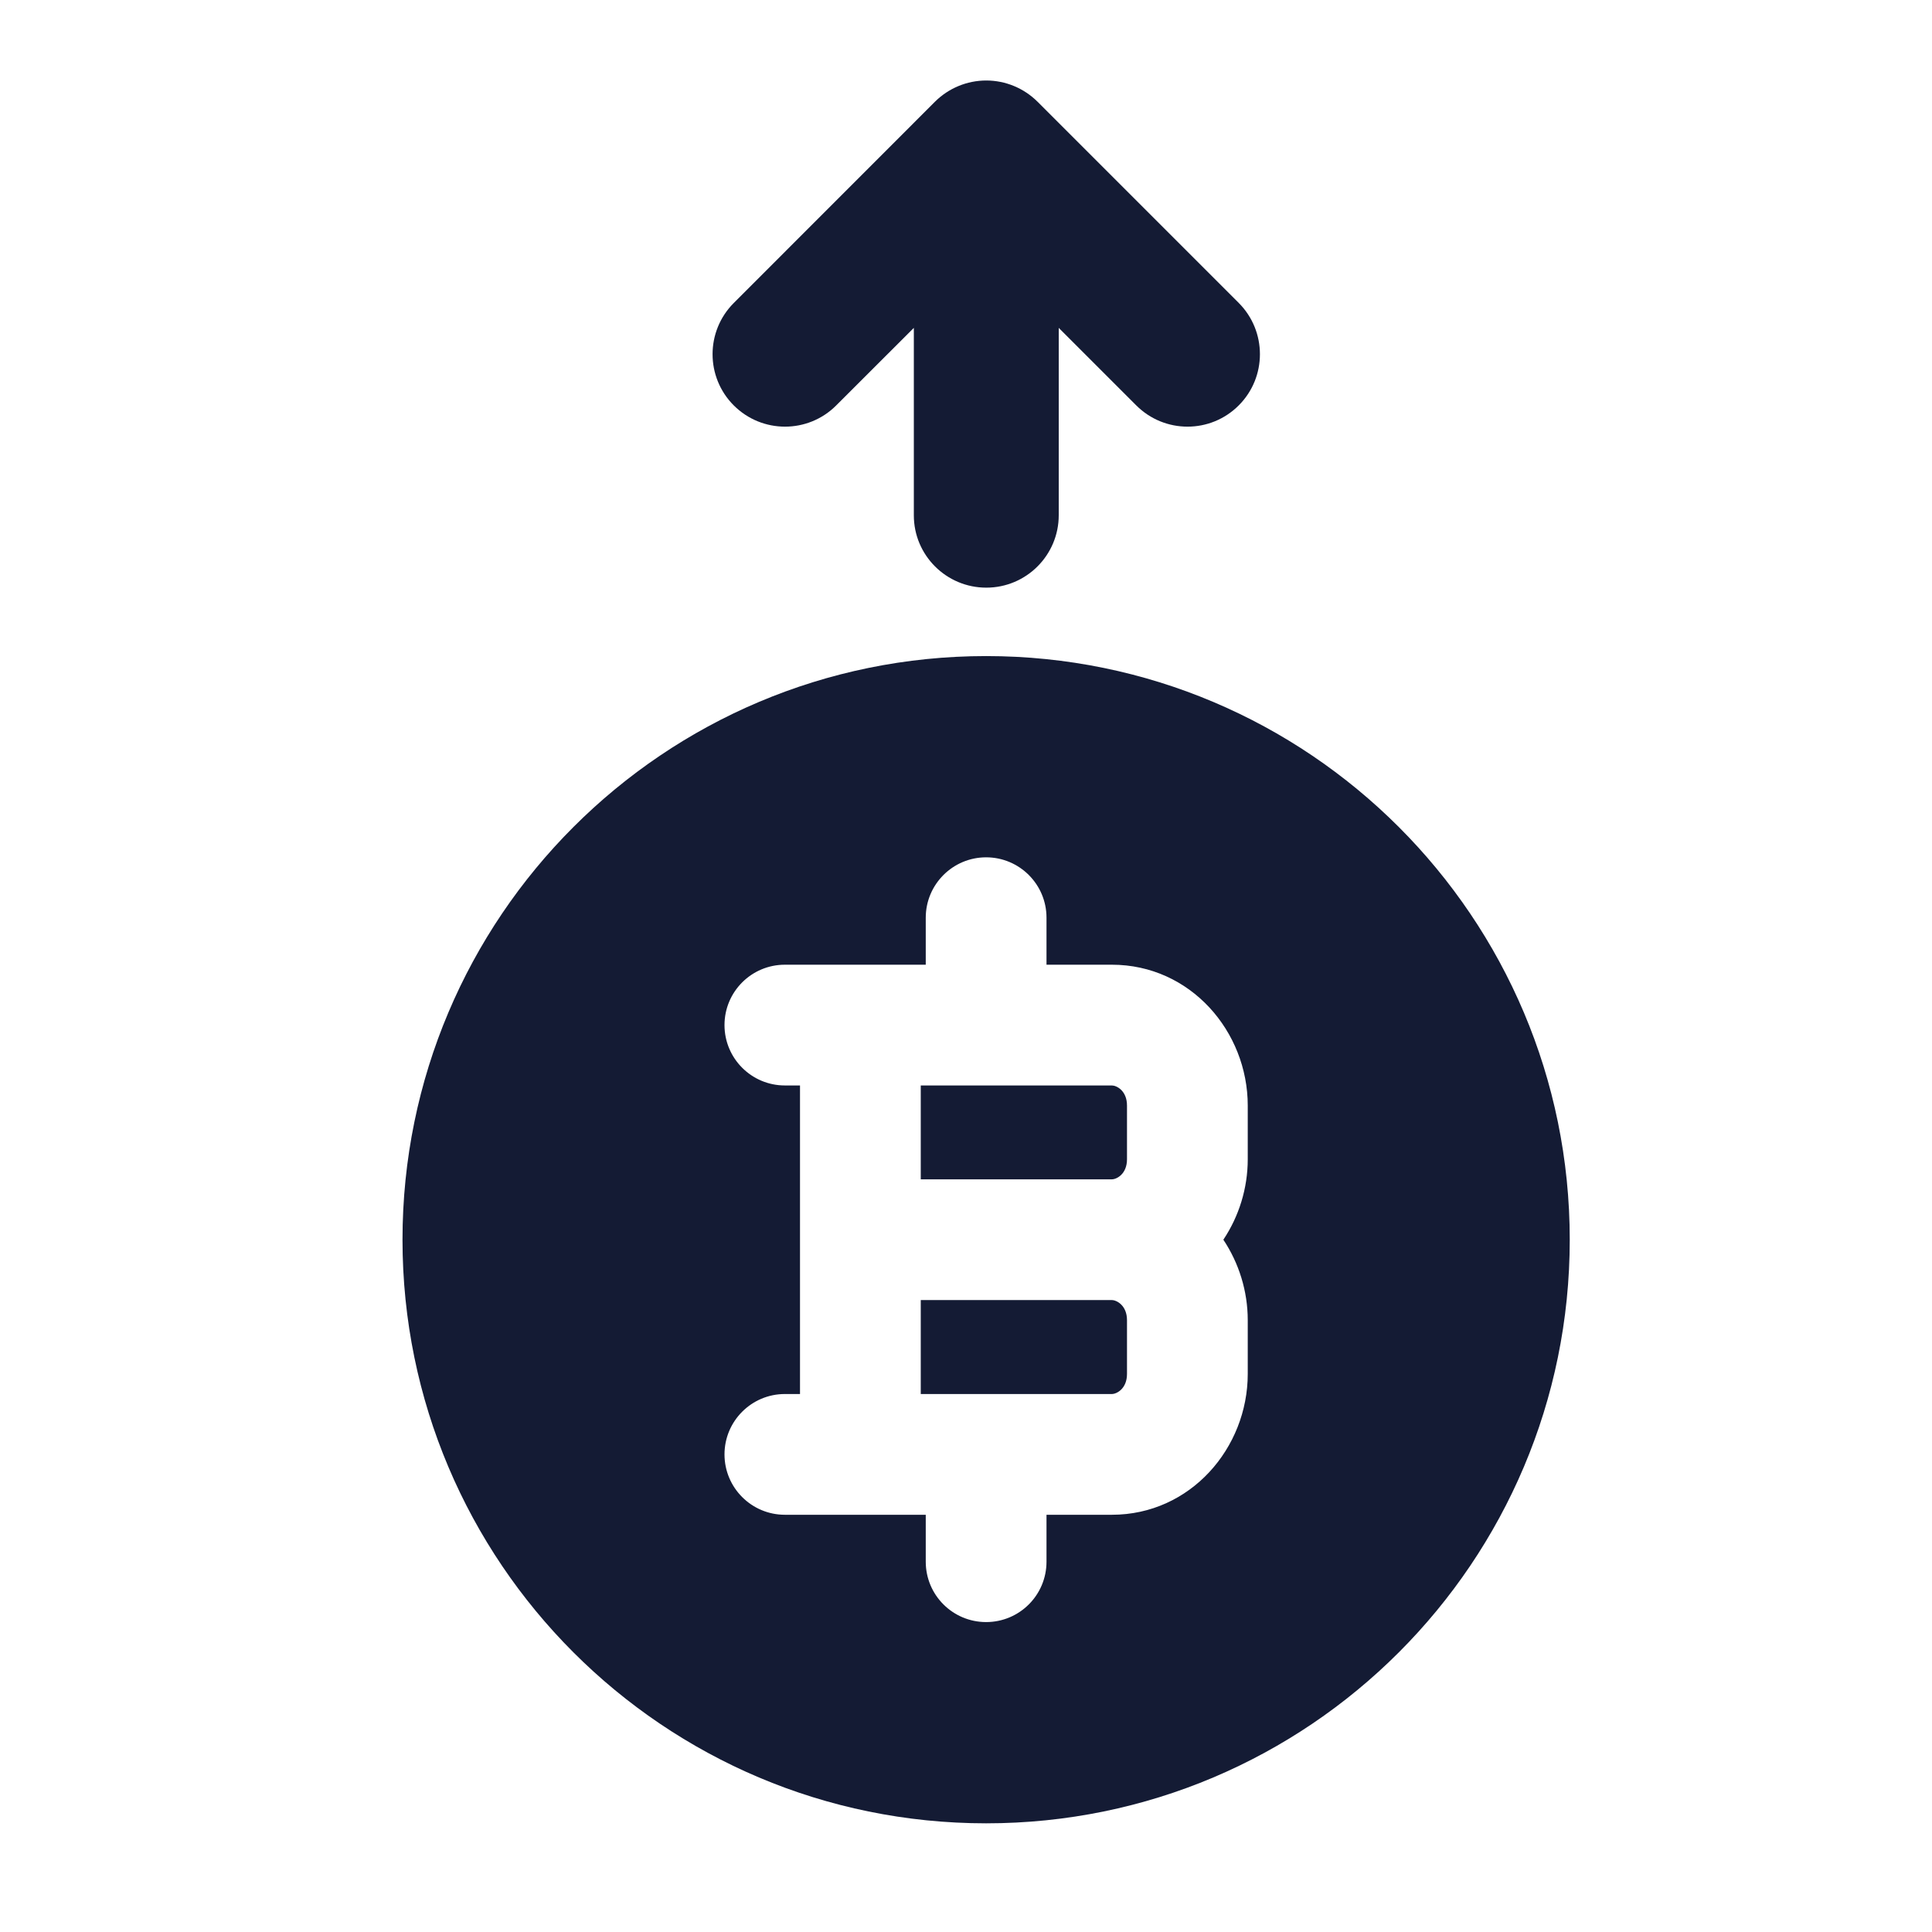
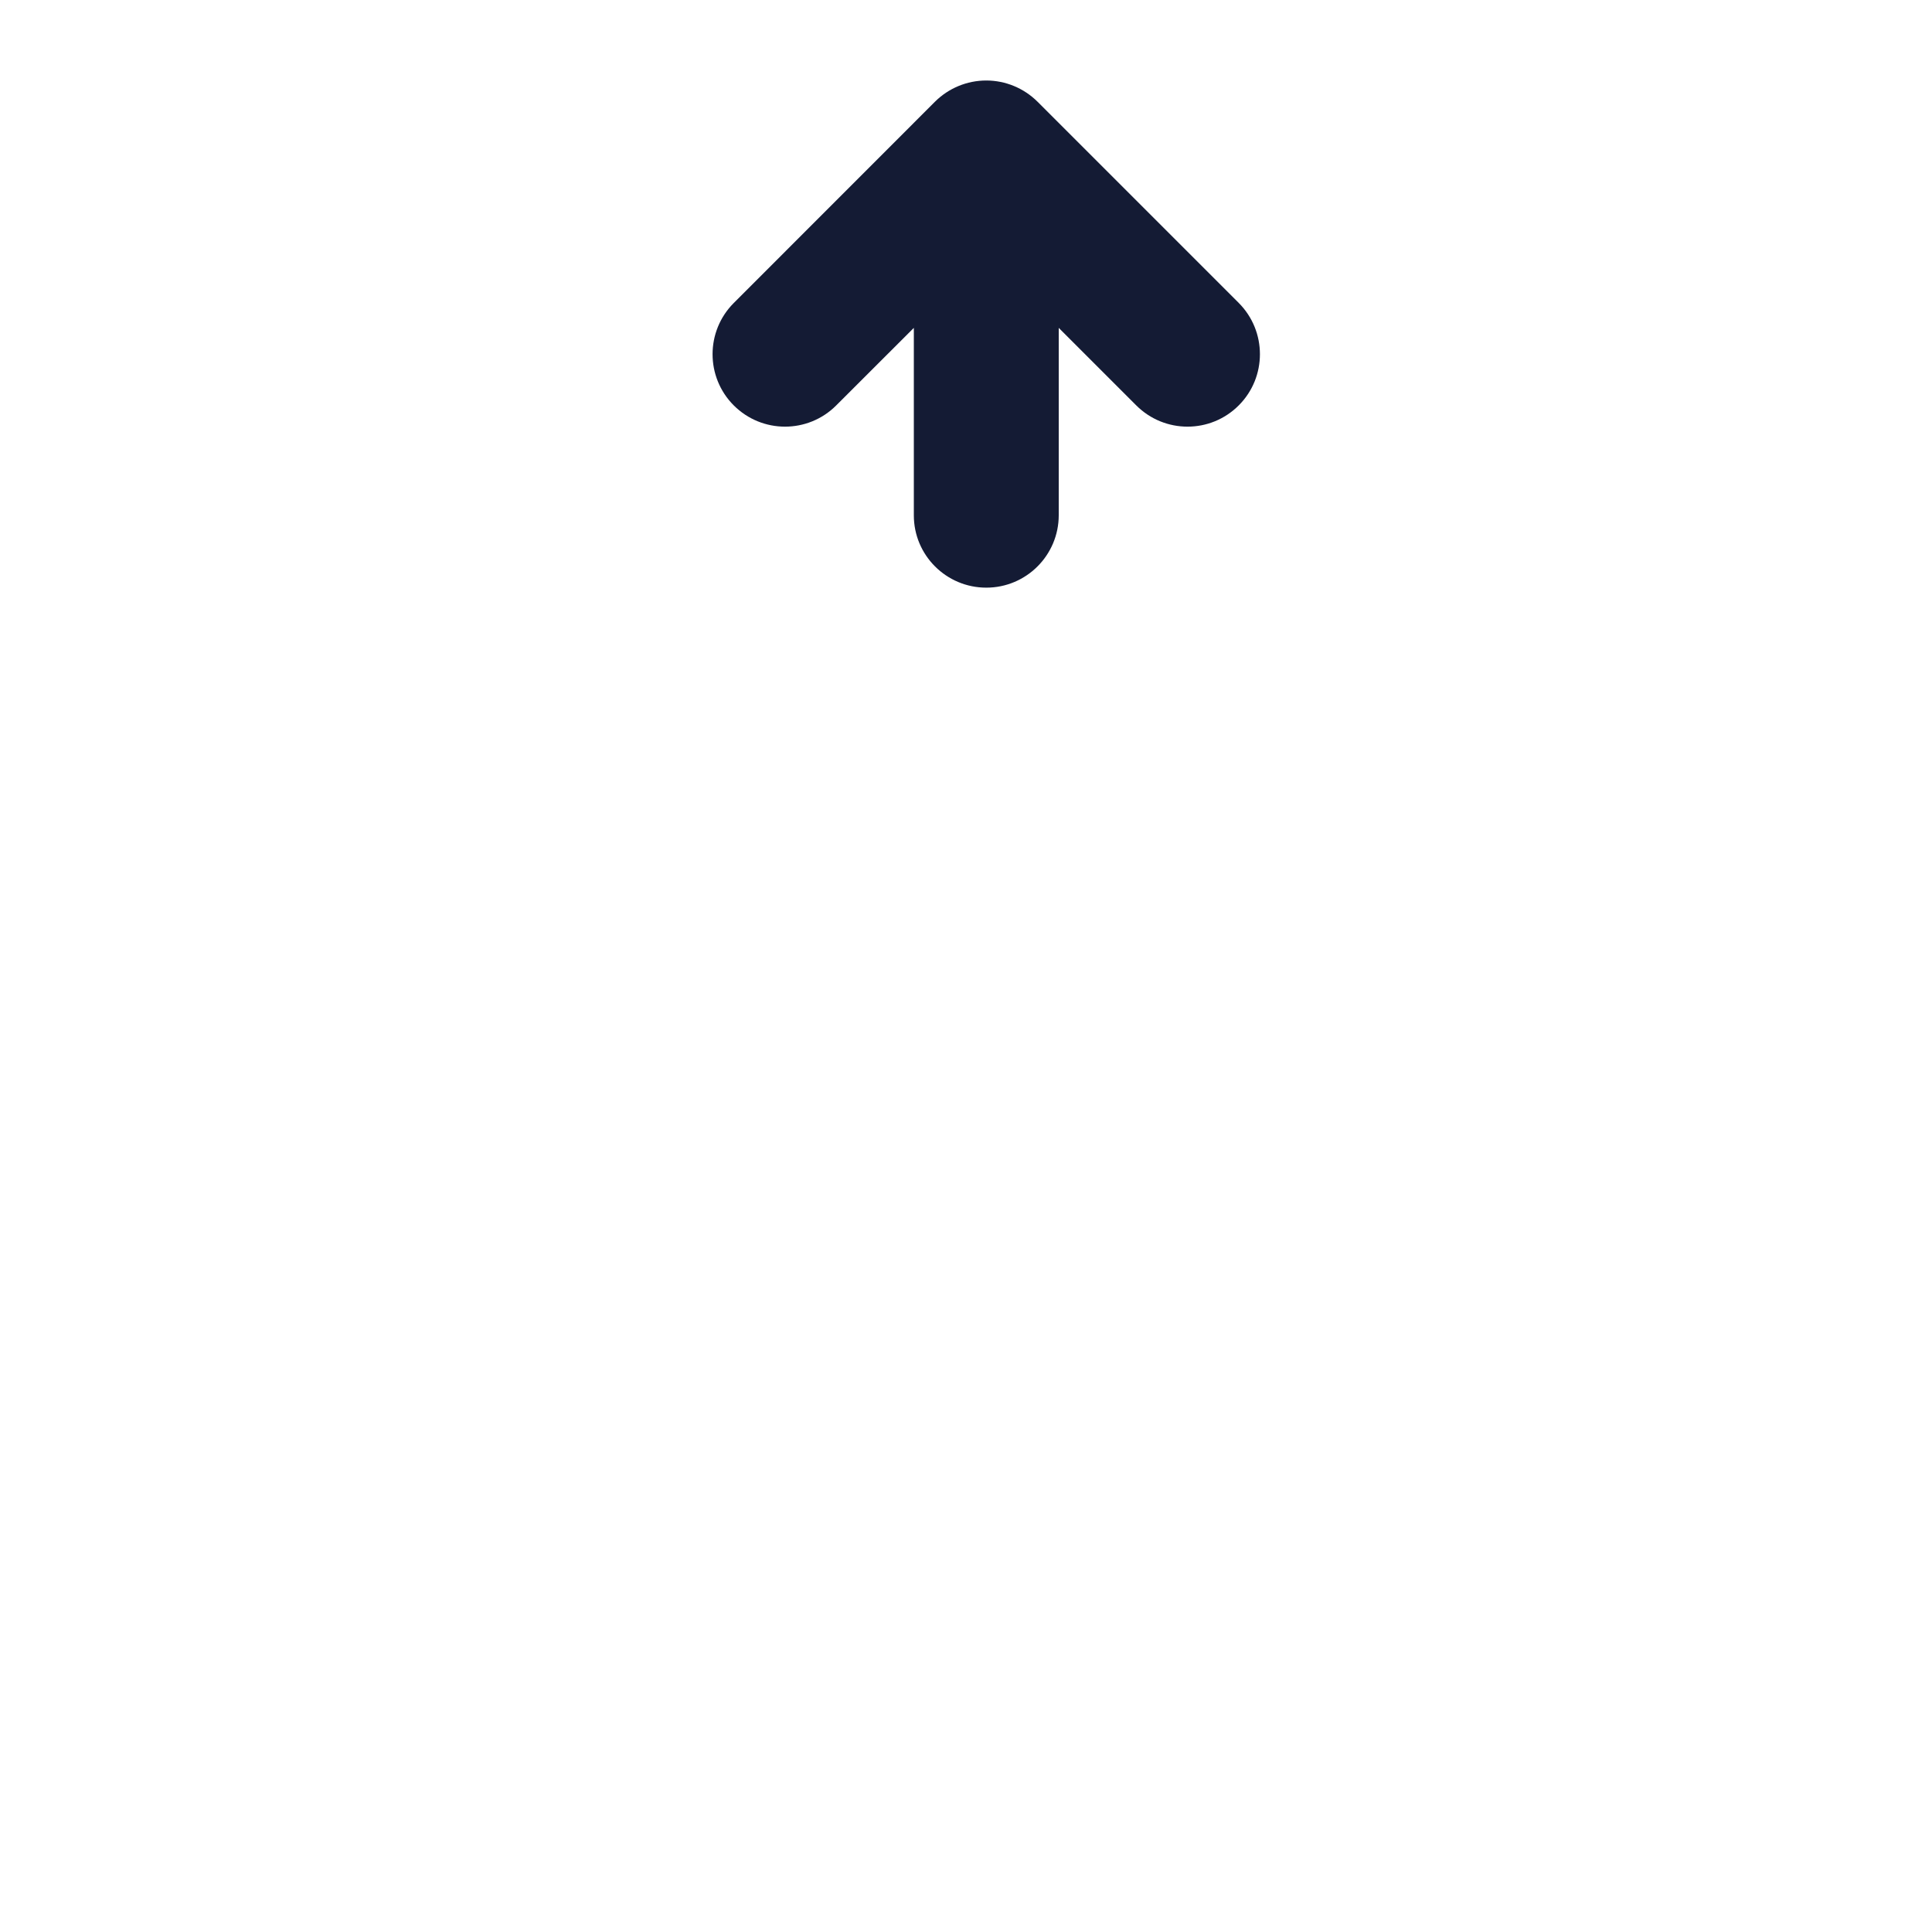
<svg xmlns="http://www.w3.org/2000/svg" width="24" height="24" viewBox="0 0 24 24" fill="none">
  <path fill-rule="evenodd" clip-rule="evenodd" d="M12.252 1C12.49 1 12.719 1.095 12.888 1.263L15.388 3.763C15.739 4.115 15.739 4.685 15.388 5.036C15.037 5.388 14.467 5.388 14.115 5.036L13.152 4.073L13.152 6.4C13.152 6.897 12.749 7.3 12.252 7.3C11.755 7.3 11.351 6.897 11.352 6.4L11.352 4.073L10.388 5.036C10.037 5.388 9.467 5.388 9.115 5.036C8.764 4.685 8.764 4.115 9.115 3.764L11.615 1.263C11.784 1.095 12.013 1 12.252 1Z" fill="#141B34" />
-   <path fill-rule="evenodd" clip-rule="evenodd" d="M12.25 8.15C8.246 8.15 5 11.396 5 15.4C5 19.404 8.246 22.65 12.25 22.65C16.254 22.65 19.5 19.404 19.5 15.4C19.5 11.396 16.254 8.15 12.25 8.15ZM13 11.4C13 10.986 12.664 10.65 12.25 10.65C11.836 10.65 11.5 10.986 11.5 11.4V11.984H9.75C9.336 11.984 9 12.319 9 12.734C9 13.148 9.336 13.484 9.75 13.484H9.938V17.317H9.75C9.336 17.317 9 17.653 9 18.067C9 18.481 9.336 18.817 9.75 18.817H11.5V19.4C11.5 19.815 11.836 20.15 12.25 20.15C12.664 20.15 13 19.815 13 19.4V18.817H13.812C14.789 18.817 15.5 17.987 15.5 17.067V16.4C15.5 16.038 15.39 15.69 15.197 15.4C15.39 15.111 15.5 14.763 15.5 14.4V13.734C15.5 12.814 14.789 11.984 13.812 11.984H13V11.4ZM11.438 14.65V13.484H13.812C13.871 13.484 14 13.549 14 13.734V14.4C14 14.585 13.871 14.65 13.812 14.65H11.438ZM11.438 16.15H13.812C13.871 16.15 14 16.216 14 16.4V17.067C14 17.252 13.871 17.317 13.812 17.317H11.438V16.15Z" fill="#141B34" />
</svg>